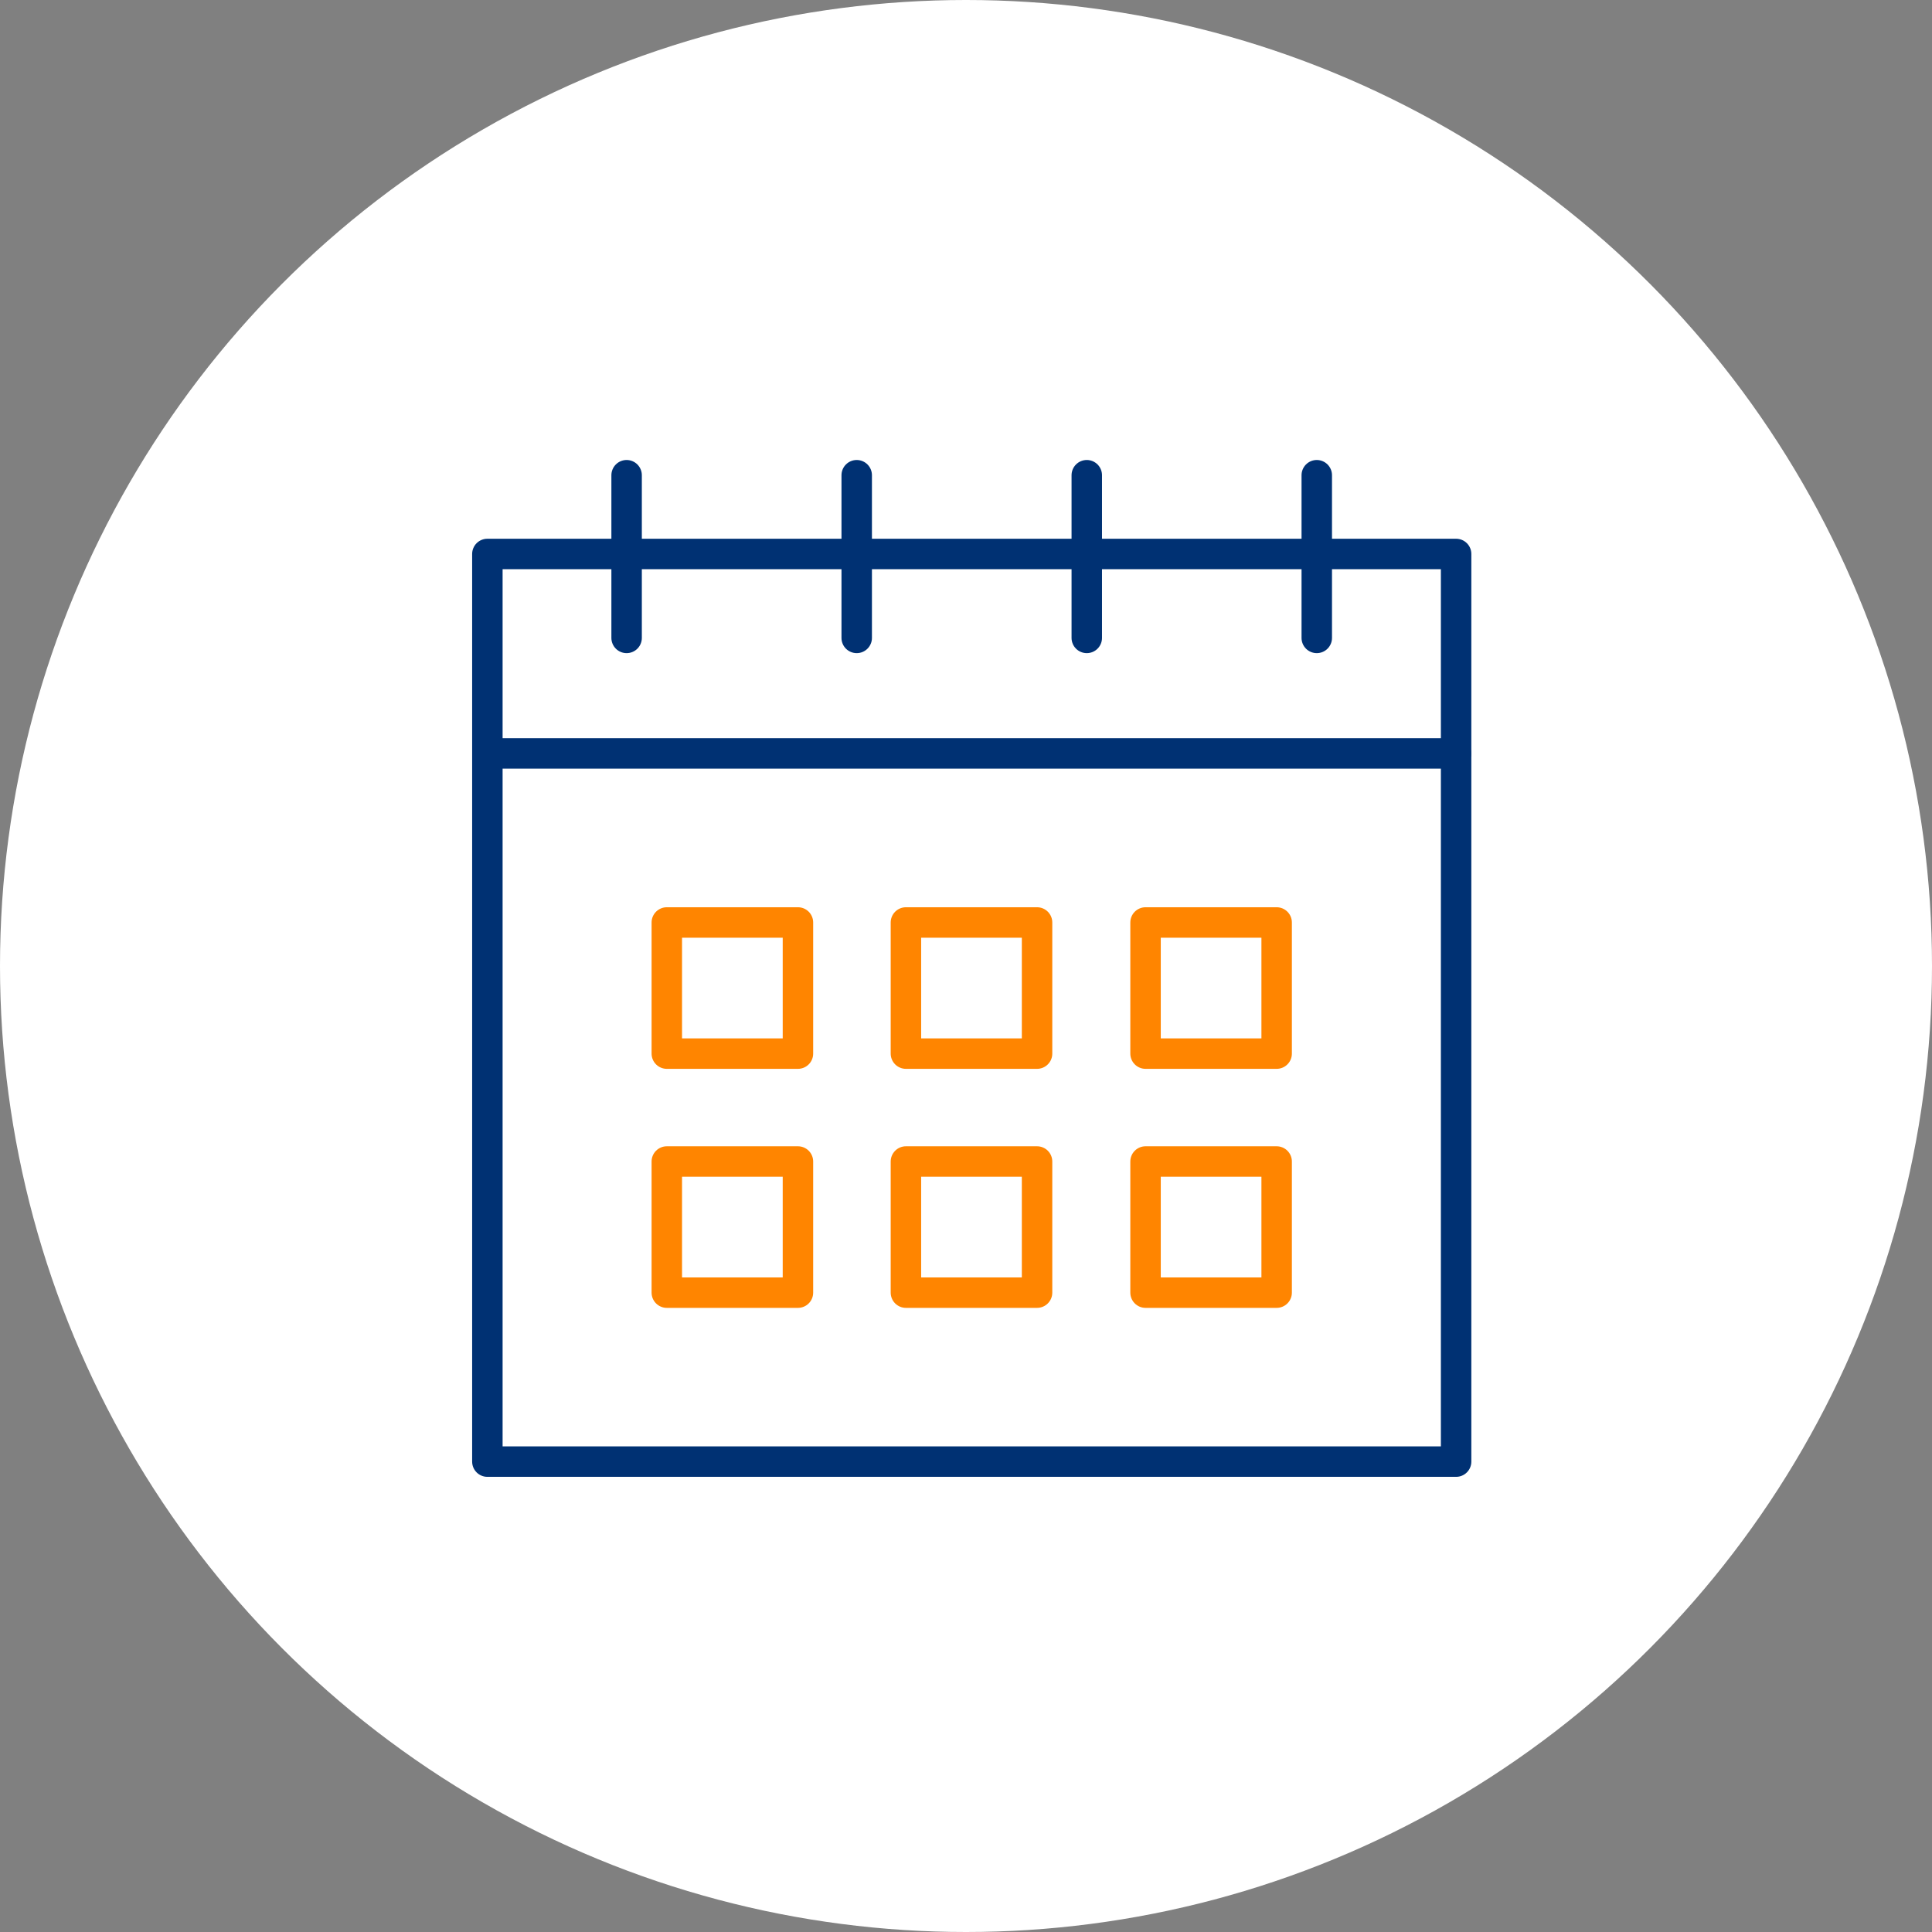
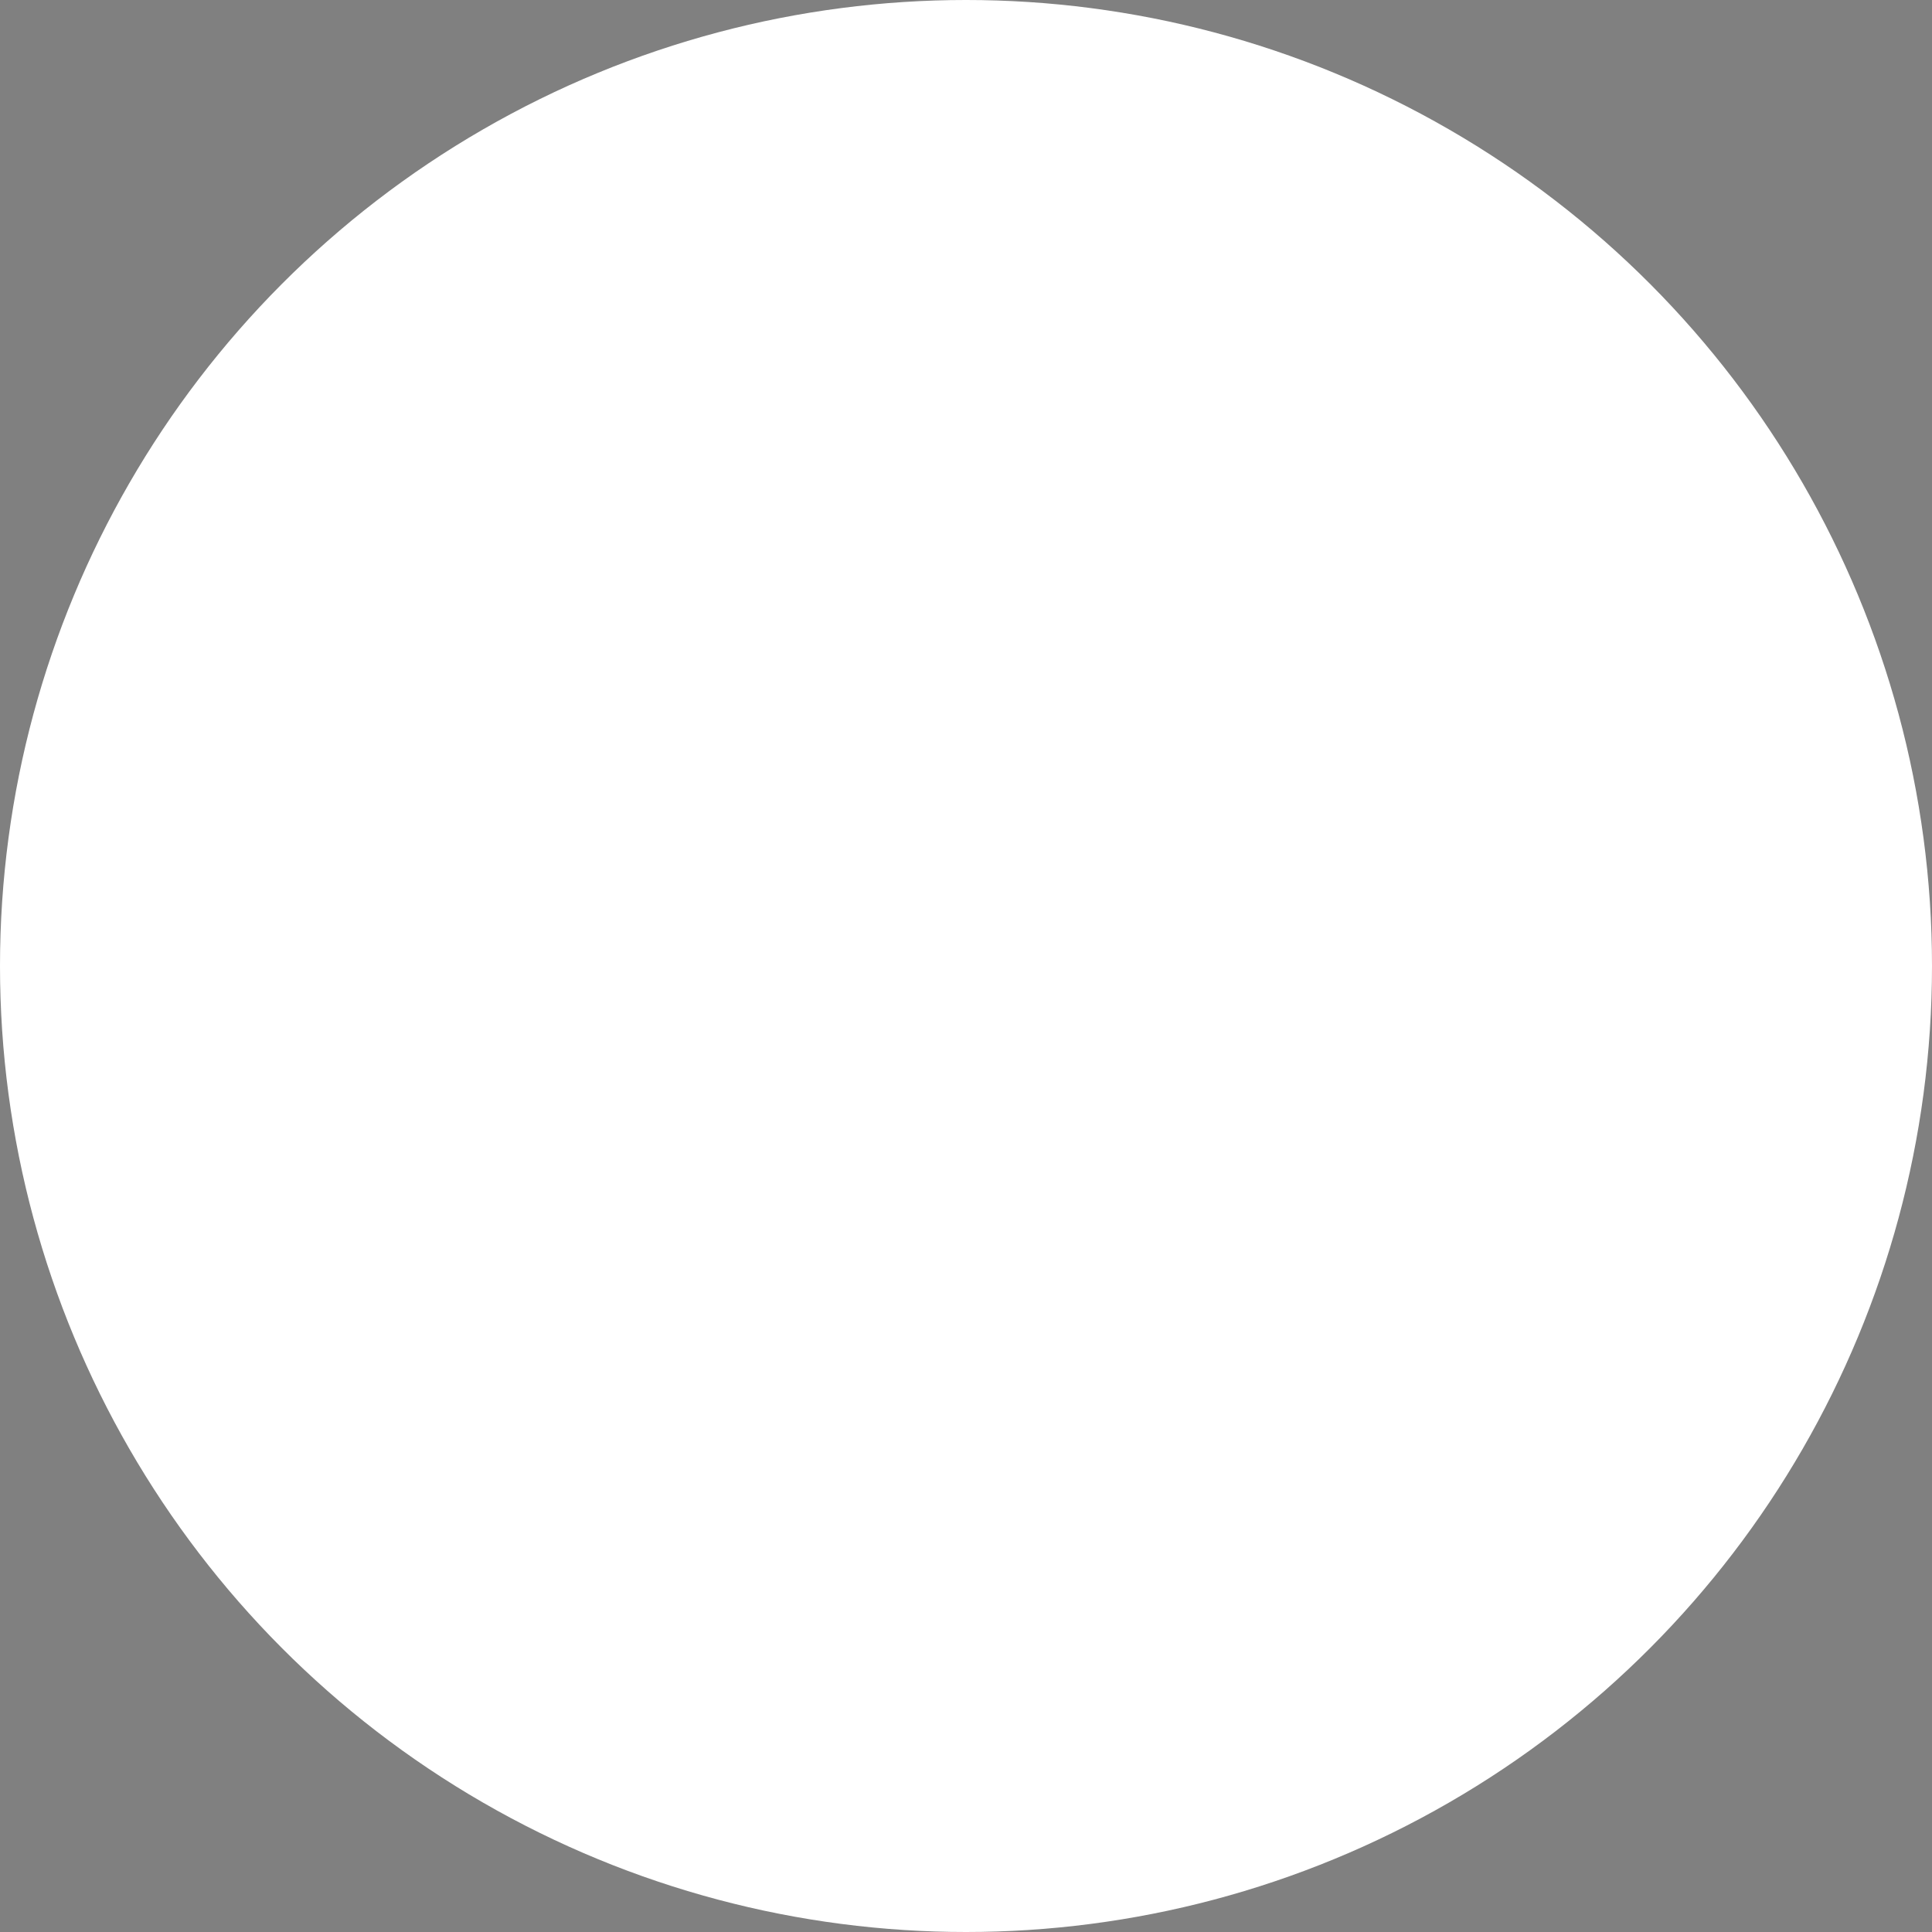
<svg xmlns="http://www.w3.org/2000/svg" width="72" height="72" viewBox="0 0 72 72" fill="none">
  <rect x="0" y="0" width="72" height="72" fill="#808080" stroke="none" />
  <circle cx="36" cy="36" r="36" fill="white" />
  <g clip-path="url(#clip0_205_2657)">
-     <path d="M29.737 34.378H24.85V39.265H29.737V34.378Z" stroke="#FF8500" stroke-width="1.135" stroke-linecap="round" stroke-linejoin="round" />
-     <path d="M29.737 43.286H24.85V48.173H29.737V43.286Z" stroke="#FF8500" stroke-width="1.135" stroke-linecap="round" stroke-linejoin="round" />
-     <path d="M38.648 34.378H33.761V39.265H38.648V34.378Z" stroke="#FF8500" stroke-width="1.135" stroke-linecap="round" stroke-linejoin="round" />
+     <path d="M29.737 43.286H24.85V48.173H29.737V43.286" stroke="#FF8500" stroke-width="1.135" stroke-linecap="round" stroke-linejoin="round" />
    <path d="M38.648 43.286H33.761V48.173H38.648V43.286Z" stroke="#FF8500" stroke-width="1.135" stroke-linecap="round" stroke-linejoin="round" />
    <path d="M47.577 34.378H42.691V39.265H47.577V34.378Z" stroke="#FF8500" stroke-width="1.135" stroke-linecap="round" stroke-linejoin="round" />
    <path d="M47.577 43.286H42.691V48.173H47.577V43.286Z" stroke="#FF8500" stroke-width="1.135" stroke-linecap="round" stroke-linejoin="round" />
    <path d="M23.352 17.71V23.773" stroke="#003173" stroke-width="1.135" stroke-linecap="round" stroke-linejoin="round" />
    <path d="M31.927 17.71V23.773" stroke="#003173" stroke-width="1.135" stroke-linecap="round" stroke-linejoin="round" />
    <path d="M40.501 17.71V23.773" stroke="#003173" stroke-width="1.135" stroke-linecap="round" stroke-linejoin="round" />
    <path d="M49.072 17.71V23.773" stroke="#003173" stroke-width="1.135" stroke-linecap="round" stroke-linejoin="round" />
    <path d="M18.166 28.077H54.261" stroke="#003173" stroke-width="1.135" stroke-linecap="round" stroke-linejoin="round" />
    <path d="M54.265 52.106V54.47H18.163V20.645H54.265V30.441V52.106Z" stroke="#003173" stroke-width="1.135" stroke-linecap="round" stroke-linejoin="round" />
  </g>
  <defs>
    <clipPath id="clip0_205_2657">
-       <rect width="37.237" height="37.895" fill="white" transform="translate(17.595 17.143)" />
-     </clipPath>
+       </clipPath>
  </defs>
</svg>